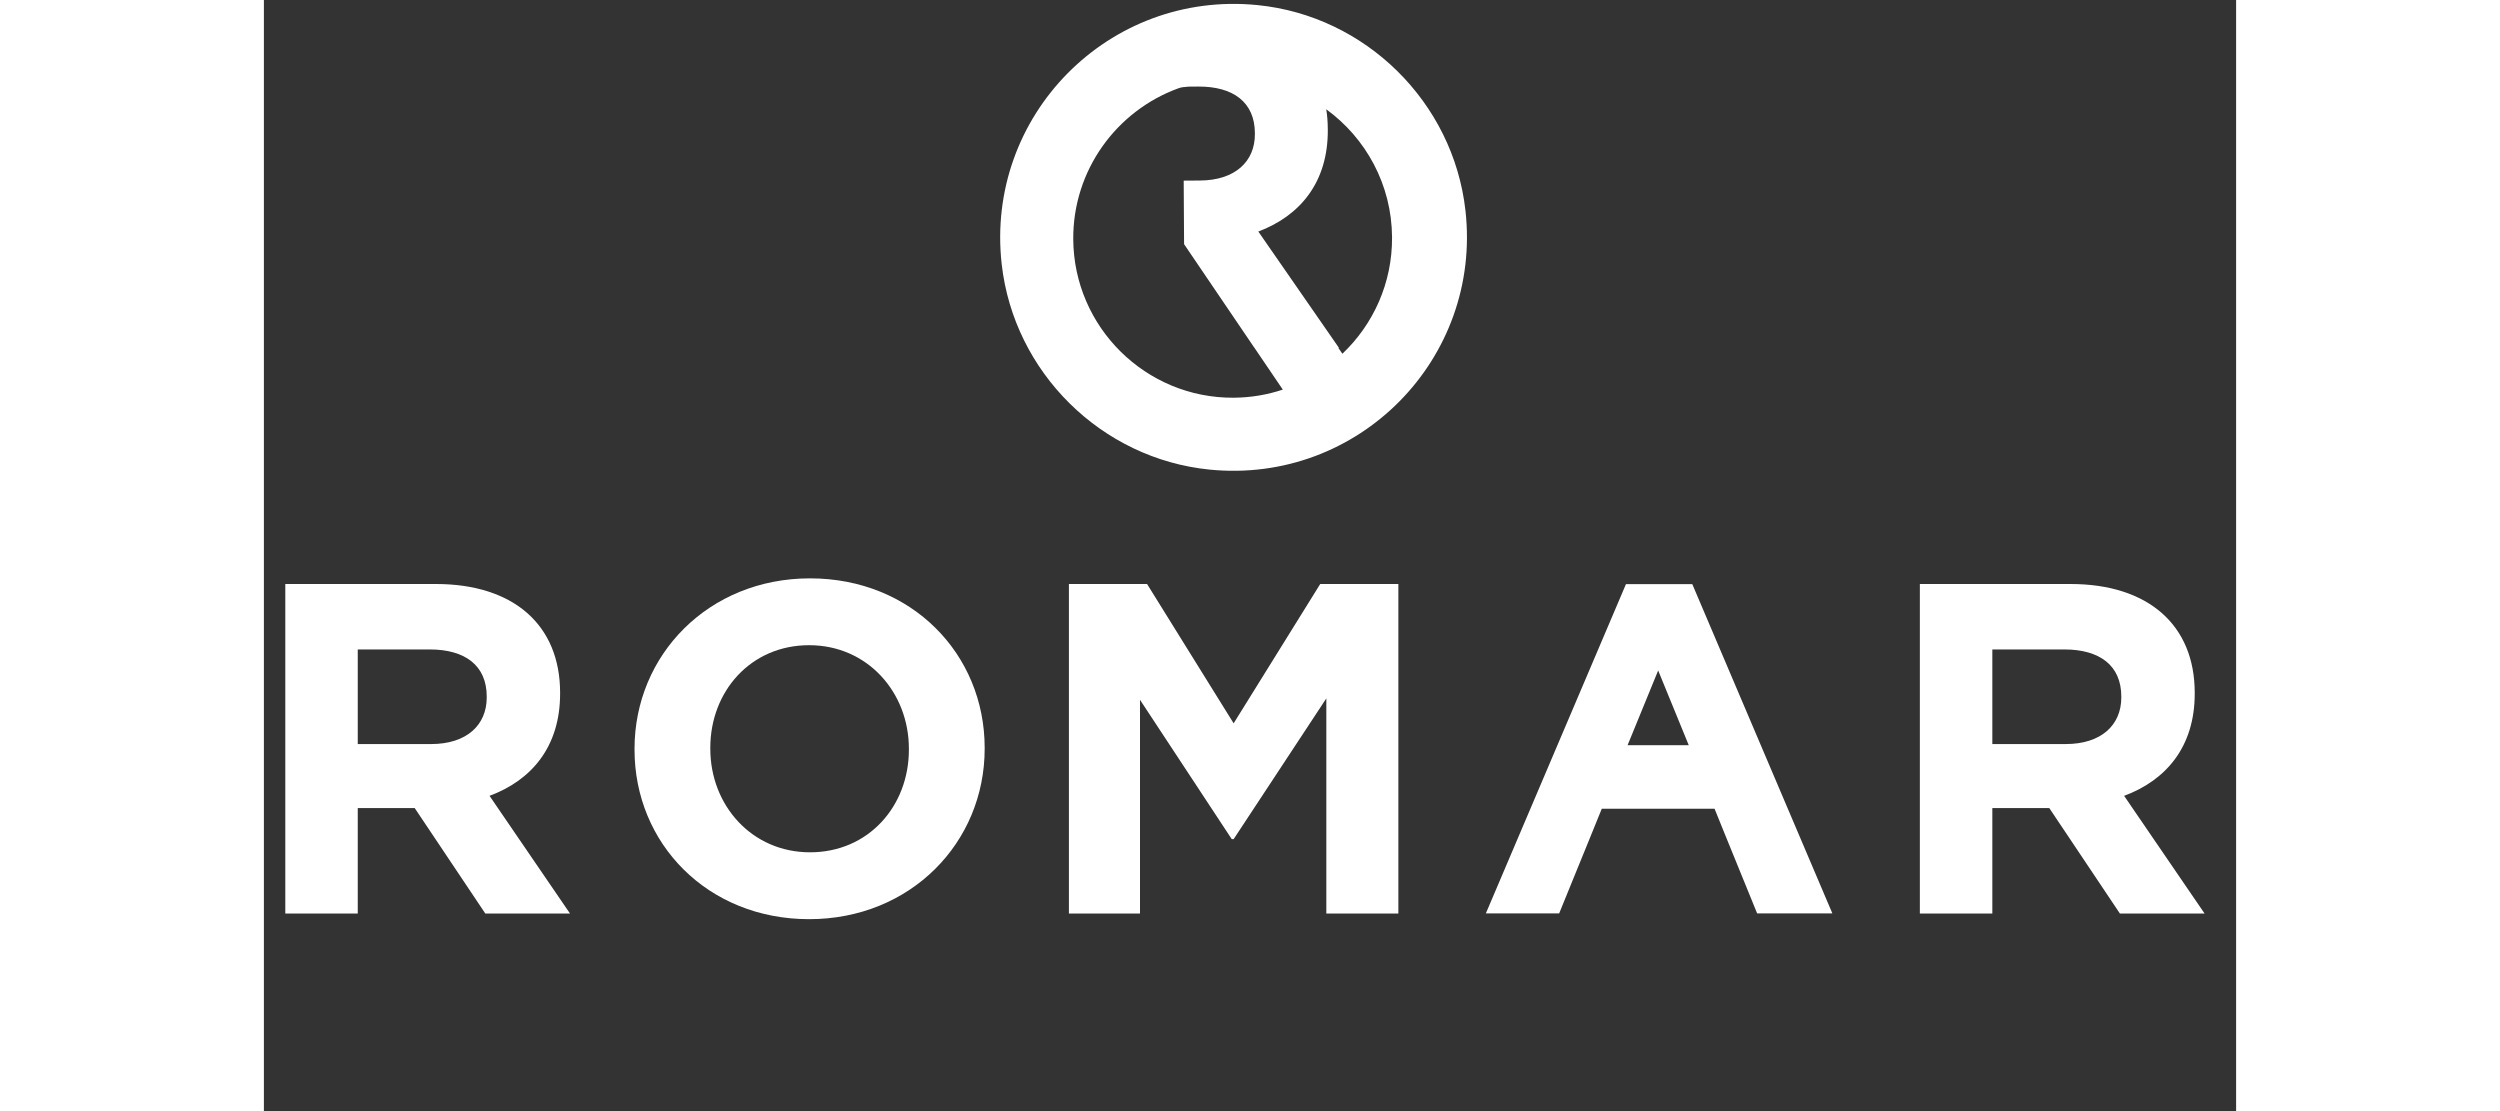
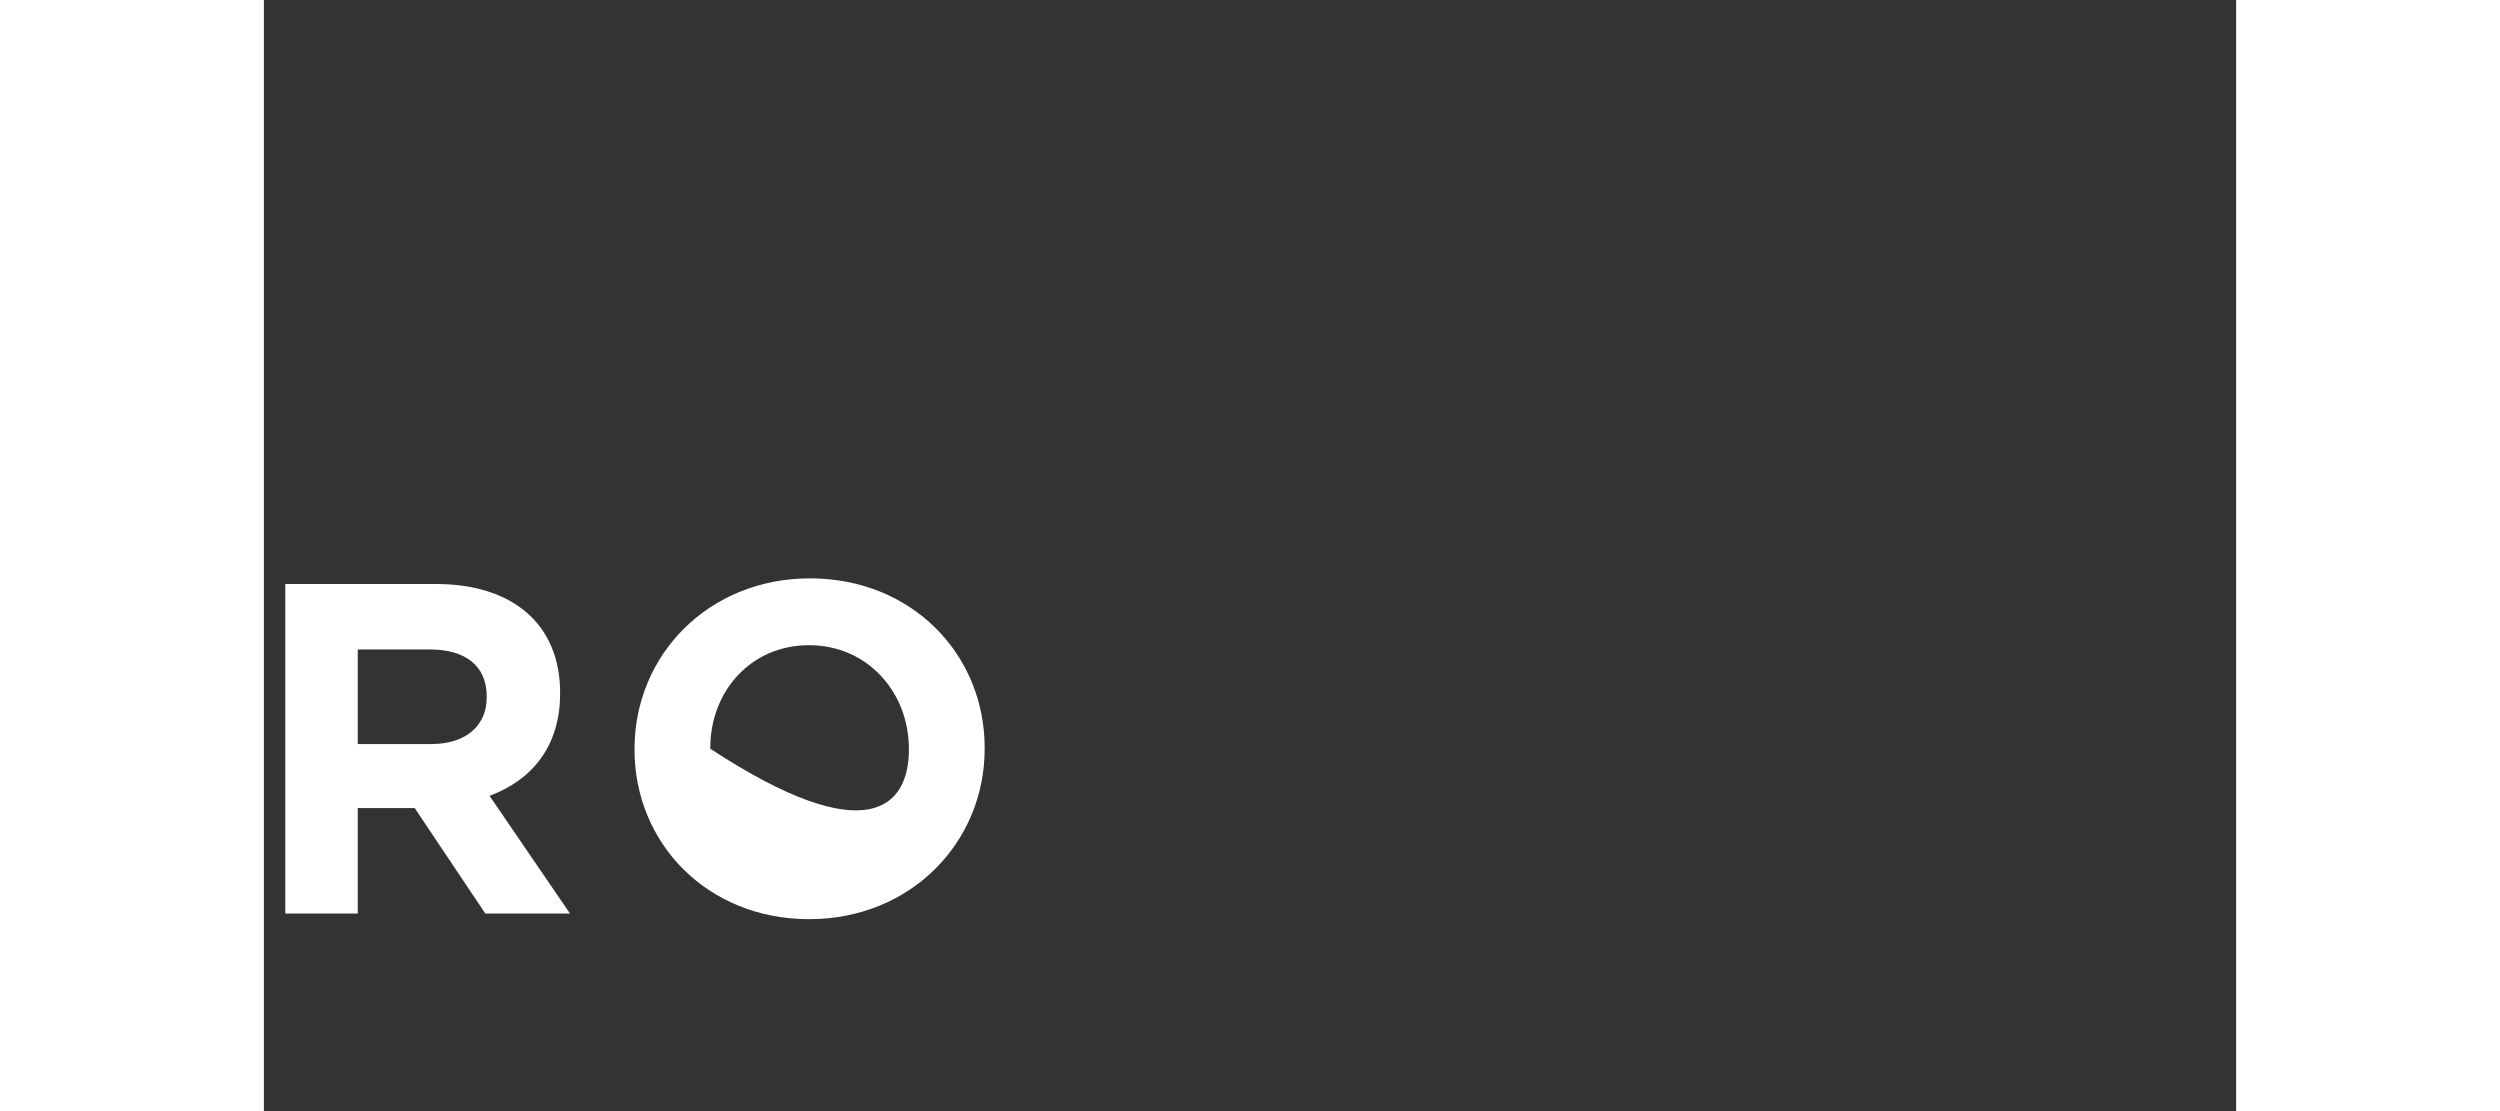
<svg xmlns="http://www.w3.org/2000/svg" width="90" height="40" viewBox="0 0 71 40" fill="none">
  <rect x="0" y="0" width="71" height="40" fill="#333333" stroke="none" />
  <g clip-path="url(#clip0_1873_140)">
-     <path fill-rule="evenodd" clip-rule="evenodd" d="M49.093 26.827L50.194 24.137L51.295 26.827H49.093ZM51.422 21.028H49.035L43.991 32.882H46.63L47.706 30.242L48.164 29.115H52.224L52.681 30.242L53.757 32.882H56.465L51.422 21.028Z" fill="white" />
    <path fill-rule="evenodd" clip-rule="evenodd" d="M8.022 25.075C8.022 23.956 7.242 23.38 5.971 23.38H3.379V26.786H6.022C7.293 26.786 8.022 26.108 8.022 25.108V25.075ZM7.971 32.887L5.429 29.09H3.379V32.887H0.771V21.024H6.192C8.987 21.024 10.664 22.498 10.664 24.939V24.973C10.664 26.887 9.631 28.091 8.123 28.65L11.02 32.887H7.971Z" fill="white" />
-     <path fill-rule="evenodd" clip-rule="evenodd" d="M23.22 26.955C23.22 24.922 21.729 23.227 19.628 23.227C17.527 23.227 16.071 24.888 16.071 26.921V26.955C16.071 28.989 17.561 30.683 19.662 30.683C21.763 30.683 23.22 29.023 23.22 26.989V26.955ZM19.628 33.09C15.969 33.09 13.343 30.362 13.343 26.989V26.955C13.343 23.583 16.003 20.821 19.662 20.821C23.322 20.821 25.948 23.549 25.948 26.921V26.955C25.948 30.328 23.288 33.09 19.628 33.09Z" fill="white" />
-     <path fill-rule="evenodd" clip-rule="evenodd" d="M38.248 32.887V25.142L34.911 30.209H34.843L31.54 25.193V32.887H28.981V21.024H31.794L34.911 26.04L38.028 21.024H40.841V32.887H38.248Z" fill="white" />
-     <path fill-rule="evenodd" clip-rule="evenodd" d="M66.867 25.075C66.867 23.956 66.087 23.38 64.816 23.38H62.224V26.786H64.867C66.138 26.786 66.867 26.108 66.867 25.108V25.075ZM66.816 32.887L64.274 29.09H62.224V32.887H59.615V21.024H65.037C67.832 21.024 69.51 22.498 69.51 24.939V24.973C69.51 26.887 68.476 28.091 66.968 28.65L69.865 32.887H66.816Z" fill="white" />
-     <path fill-rule="evenodd" clip-rule="evenodd" d="M38.826 12.735L38.68 12.524H38.703L35.8 8.336C37.294 7.771 38.313 6.571 38.301 4.67L38.3 4.635C38.299 4.391 38.281 4.157 38.245 3.934C39.671 4.972 40.602 6.646 40.614 8.54C40.625 10.19 39.937 11.681 38.826 12.735ZM34.911 14.318C31.748 14.338 29.157 11.779 29.137 8.613C29.121 6.126 30.697 3.993 32.91 3.183C33.029 3.139 33.11 3.132 33.283 3.119L33.63 3.116C34.893 3.108 35.669 3.676 35.676 4.788L35.676 4.82C35.683 5.814 34.962 6.491 33.702 6.499L33.113 6.503L33.127 8.79L35.638 12.491H35.64L35.675 12.543L36.681 14.026C36.125 14.211 35.53 14.314 34.911 14.318ZM35.767 0.183C30.416 -0.35 25.96 4.164 26.561 9.51C26.999 13.404 30.149 16.517 34.047 16.906C39.399 17.439 43.858 12.922 43.256 7.576C42.818 3.682 39.665 0.571 35.767 0.183Z" fill="white" />
+     <path fill-rule="evenodd" clip-rule="evenodd" d="M23.22 26.955C23.22 24.922 21.729 23.227 19.628 23.227C17.527 23.227 16.071 24.888 16.071 26.921V26.955C21.763 30.683 23.22 29.023 23.22 26.989V26.955ZM19.628 33.09C15.969 33.09 13.343 30.362 13.343 26.989V26.955C13.343 23.583 16.003 20.821 19.662 20.821C23.322 20.821 25.948 23.549 25.948 26.921V26.955C25.948 30.328 23.288 33.09 19.628 33.09Z" fill="white" />
  </g>
  <defs>
    <clipPath id="clip0_1873_140">
      <rect width="69.278" height="40" fill="white" transform="translate(0.758)" />
    </clipPath>
  </defs>
</svg>